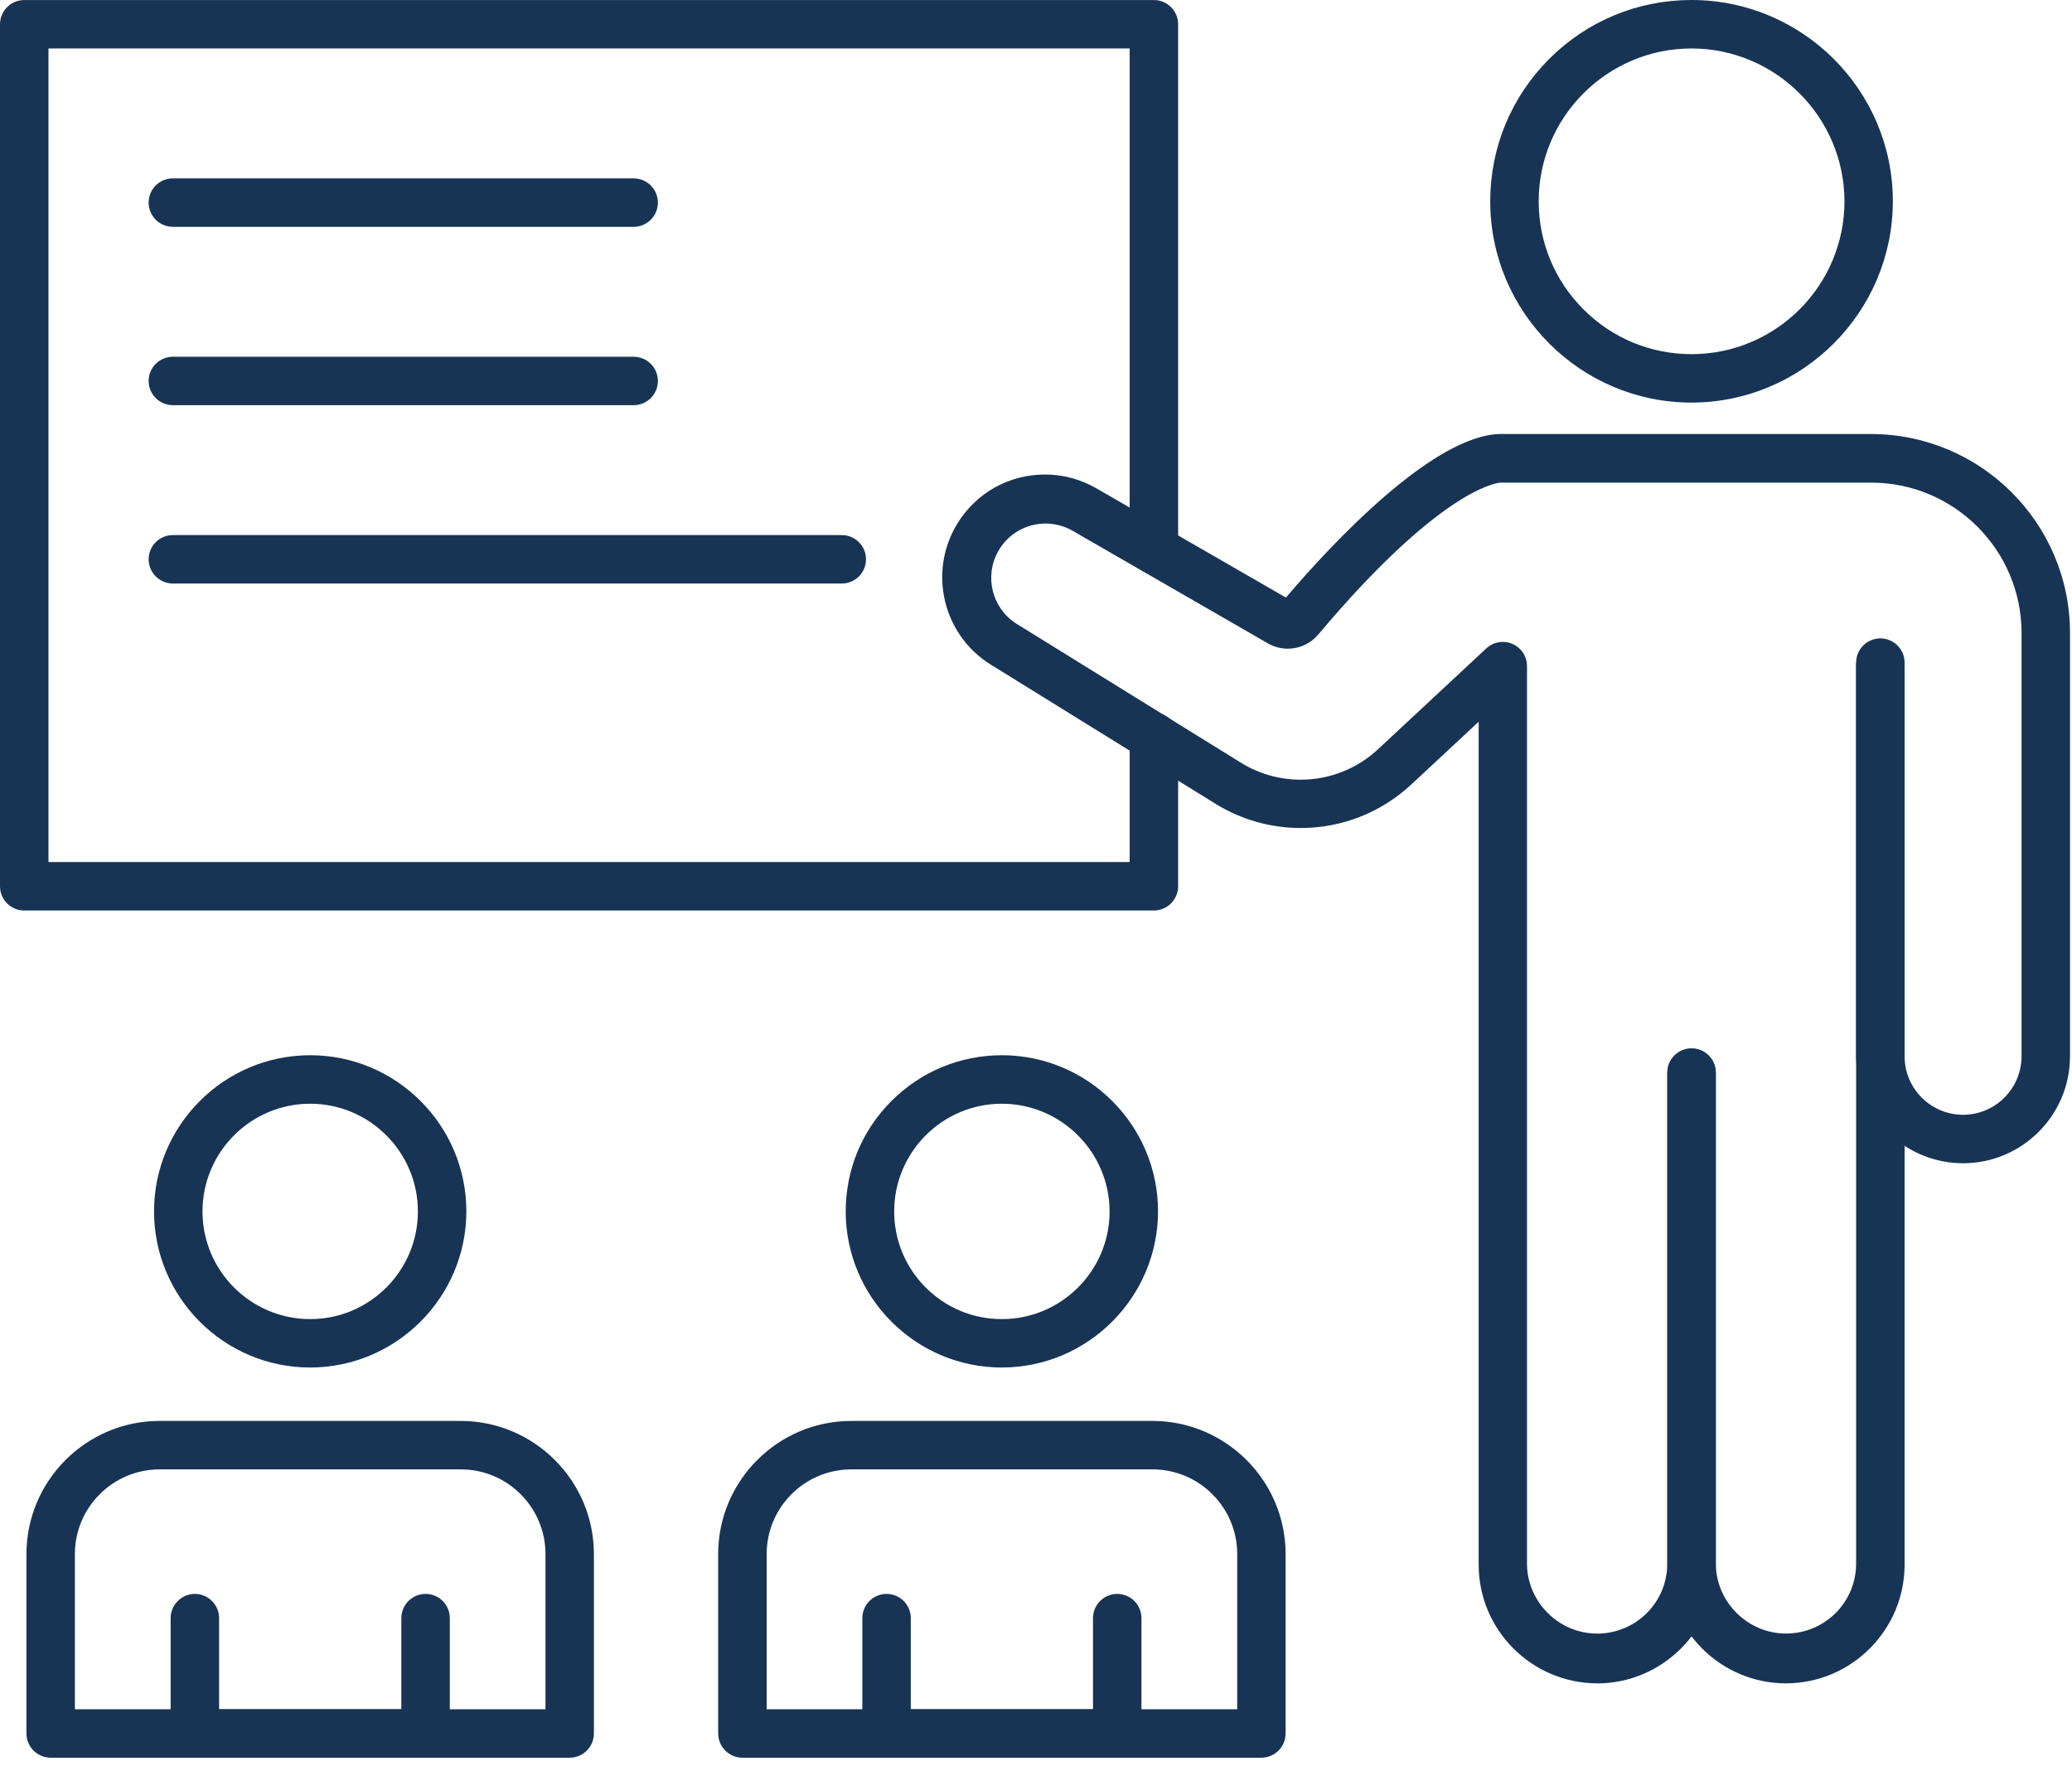
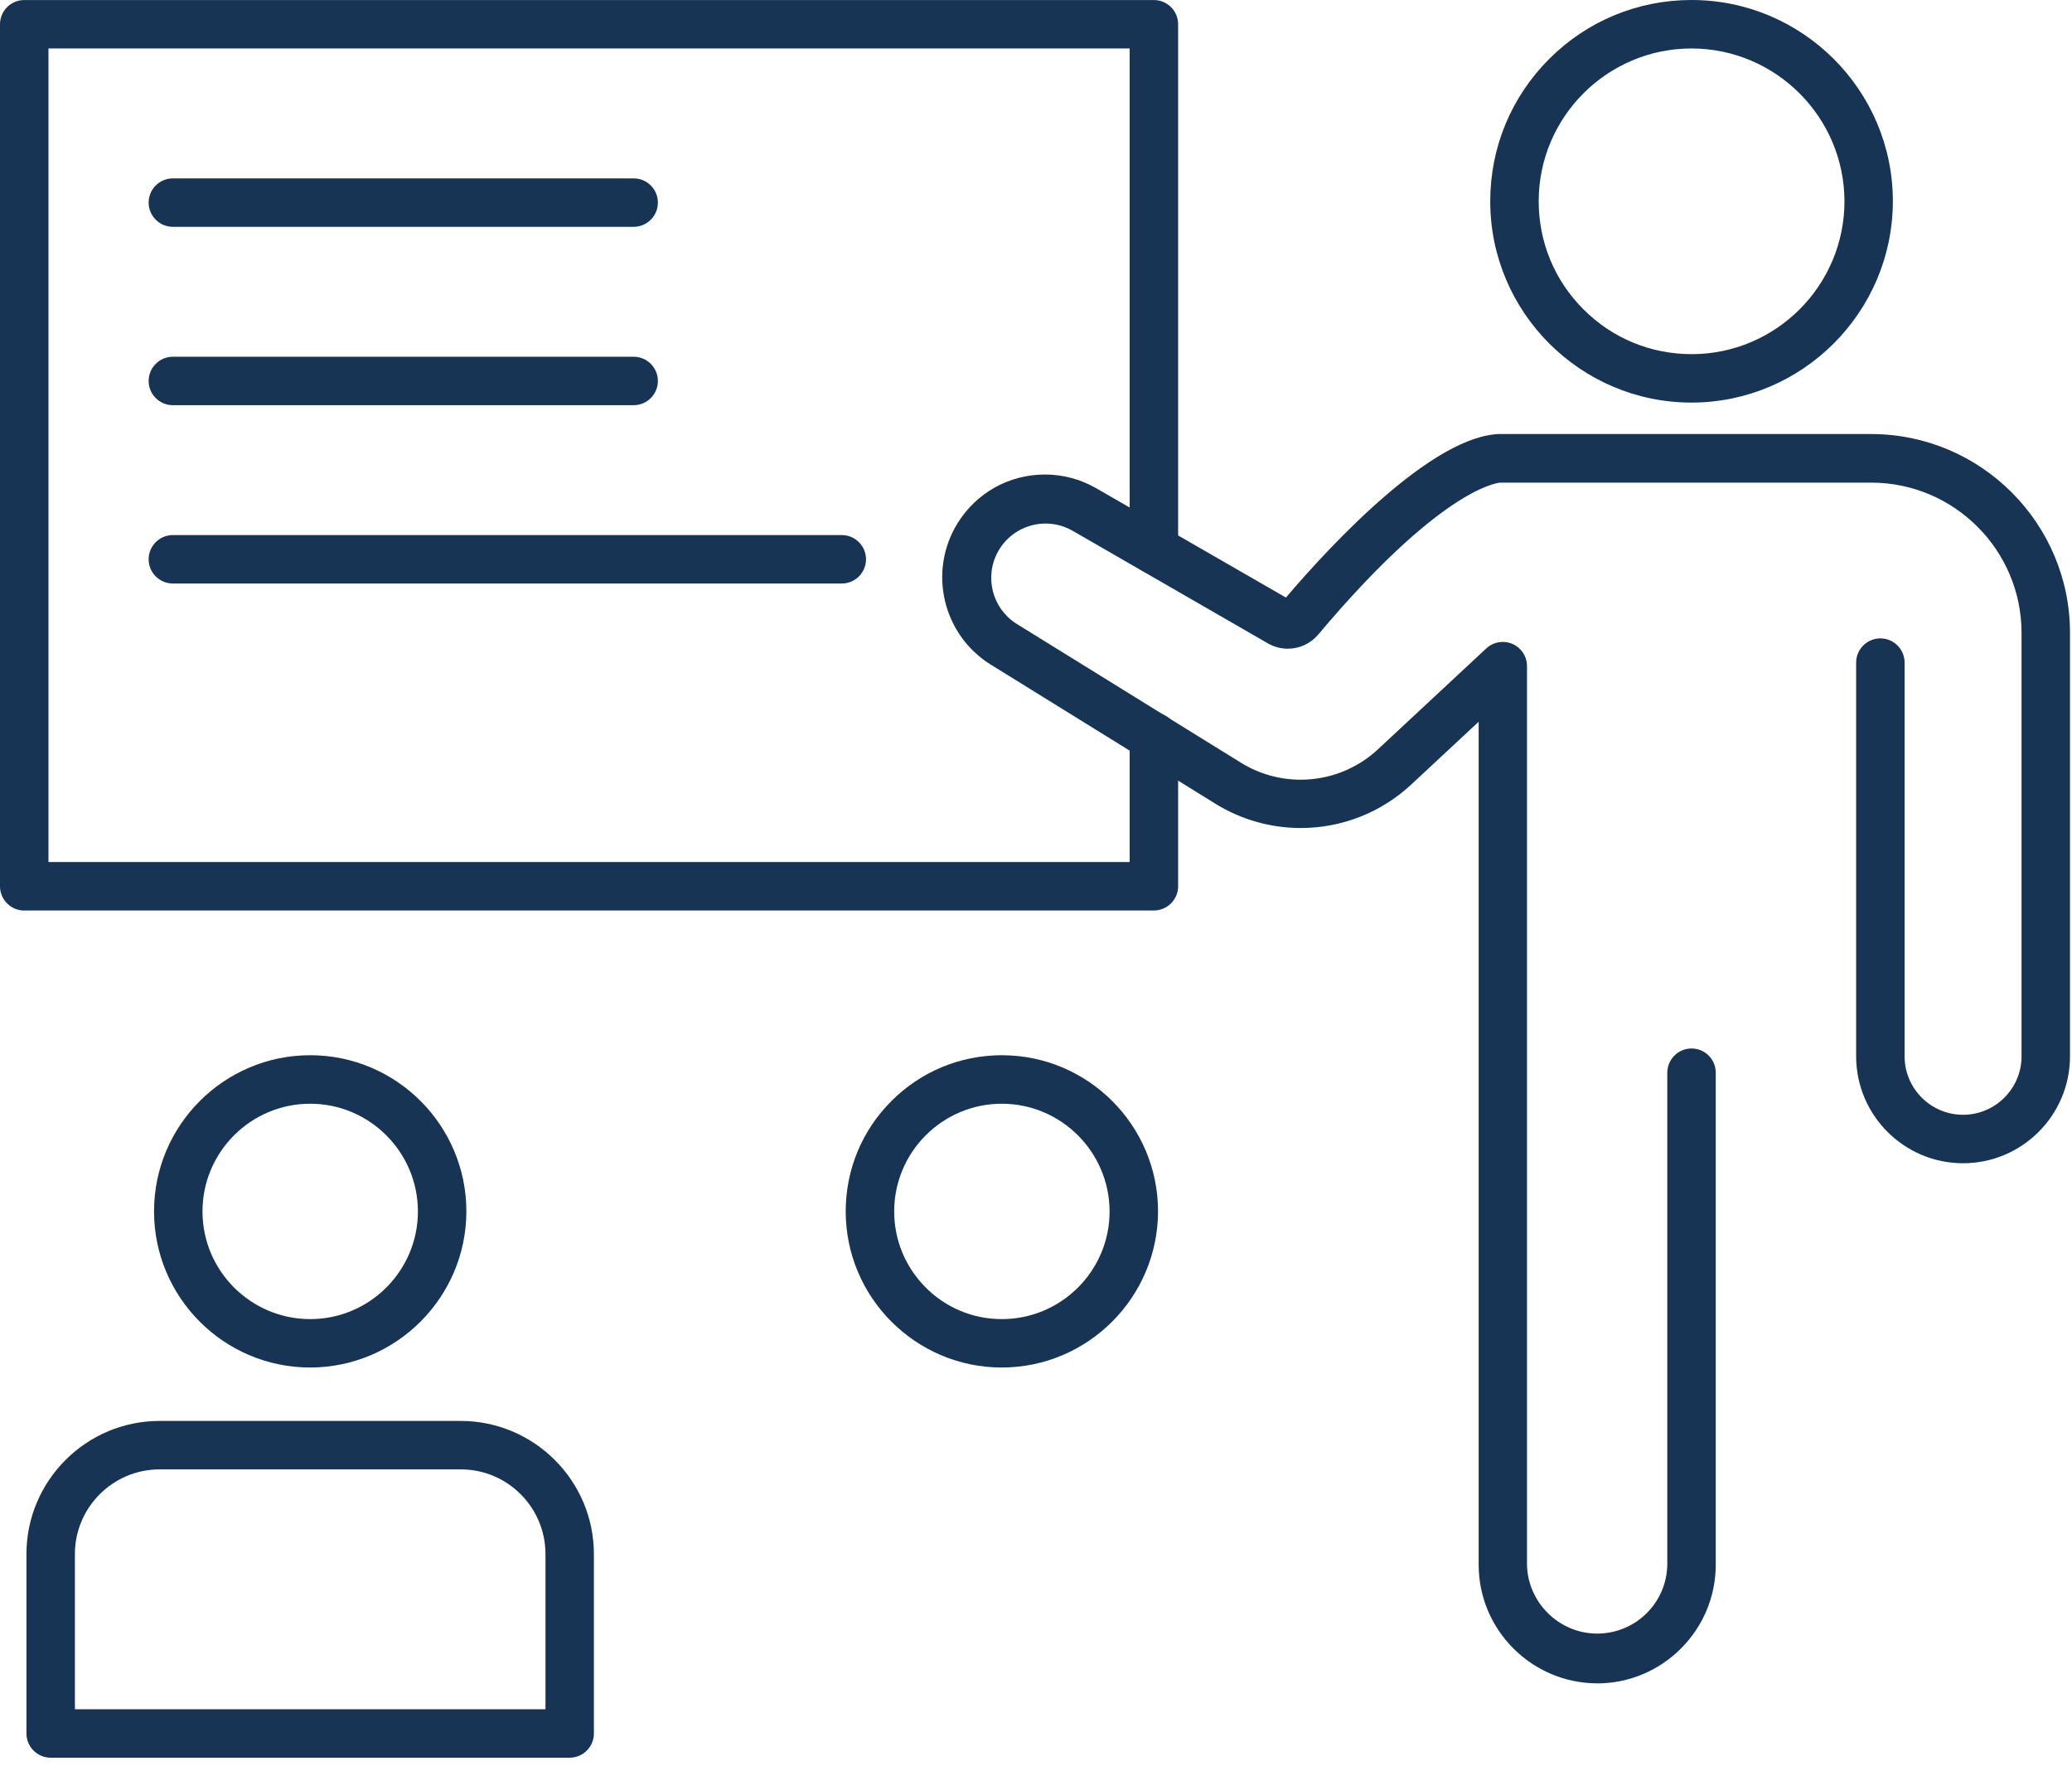
<svg xmlns="http://www.w3.org/2000/svg" width="122" height="104" viewBox="0 0 122 104" fill="none">
-   <path d="M105.158 99.126C101.31 99.124 98.178 95.991 98.175 92.144V63.165C98.175 62.38 98.814 61.738 99.602 61.738C100.39 61.738 101.029 62.377 101.029 63.165V92.144C101.076 94.377 102.929 96.192 105.158 96.192H105.248C107.467 96.143 109.244 94.368 109.289 92.151V39.224C109.289 38.439 109.928 37.797 110.716 37.797C111.504 37.797 112.143 38.439 112.143 39.224V92.144C112.138 95.989 109.005 99.122 105.16 99.126H105.158Z" fill="#183454" />
  <path d="M94.047 99.126C90.201 99.122 87.066 95.991 87.064 92.144V42.501L83.077 46.214C81.307 47.854 79.002 48.758 76.587 48.758C74.819 48.758 73.089 48.268 71.582 47.34L58.355 39.148C55.513 37.4 54.626 33.664 56.375 30.822C57.484 29.019 59.413 27.942 61.533 27.942C62.593 27.942 63.644 28.226 64.564 28.761L75.716 35.188L75.891 34.984C78.319 32.149 84.4 25.555 88.403 25.555C88.462 25.555 88.519 25.555 88.569 25.559H110.191C116.634 25.569 121.88 30.817 121.882 37.26V62.202C121.882 65.673 119.057 68.499 115.586 68.499C112.115 68.499 109.29 65.673 109.29 62.202V39.018C109.29 38.233 109.928 37.592 110.716 37.592C111.504 37.592 112.143 38.23 112.143 39.018V62.202C112.143 64.1 113.688 65.645 115.586 65.645C117.484 65.645 119.029 64.1 119.029 62.202V37.26C119.024 32.393 115.061 28.427 110.191 28.42H88.335C87.975 28.453 84.667 28.993 77.628 37.355C77.18 37.892 76.523 38.2 75.825 38.2C75.42 38.2 75.018 38.093 74.665 37.892L63.13 31.241C62.65 30.971 62.108 30.829 61.564 30.829C60.407 30.829 59.337 31.454 58.774 32.462C57.941 33.943 58.412 35.819 59.848 36.728L73.078 44.92C74.133 45.57 75.344 45.913 76.582 45.913C78.271 45.913 79.885 45.282 81.125 44.132L87.514 38.181C87.779 37.935 88.124 37.8 88.484 37.8C88.886 37.8 89.255 37.961 89.529 38.254C89.776 38.519 89.913 38.865 89.91 39.227V92.146C89.958 94.38 91.811 96.195 94.04 96.195H94.129C96.349 96.145 98.124 94.37 98.171 92.153V63.168C98.171 62.382 98.81 61.741 99.598 61.741C100.386 61.741 101.024 62.38 101.024 63.168V92.146C101.02 95.989 97.889 99.122 94.044 99.129L94.047 99.126Z" fill="#183454" />
  <path d="M99.6 23.707C93.064 23.707 87.748 18.39 87.745 11.855C87.745 8.689 88.978 5.712 91.216 3.471C93.455 1.233 96.431 0 99.597 0C106.133 0 111.452 5.317 111.452 11.852C111.445 18.381 106.128 23.7 99.6 23.707ZM99.6 2.854C94.638 2.854 90.599 6.89 90.599 11.852C90.599 14.256 91.533 16.516 93.235 18.217C94.934 19.919 97.193 20.853 99.6 20.855C104.562 20.855 108.601 16.819 108.603 11.857C108.596 6.9 104.559 2.861 99.604 2.854H99.6Z" fill="#183454" />
  <path d="M1.427 53.618C0.641 53.618 0 52.976 0 52.191V1.429C0 0.644 0.639 0.002 1.427 0.002H67.942C68.728 0.002 69.369 0.641 69.369 1.429V32.36C69.369 33.145 68.728 33.787 67.942 33.787C67.157 33.787 66.516 33.148 66.516 32.36V2.854H2.854V50.762H66.516V43.4C66.516 42.615 67.154 41.974 67.942 41.974C68.73 41.974 69.369 42.612 69.369 43.4V52.188C69.369 52.974 68.728 53.615 67.942 53.615H1.427V53.618Z" fill="#183454" />
-   <path d="M10.179 13.357C9.394 13.357 8.752 12.718 8.752 11.93C8.752 11.142 9.391 10.504 10.179 10.504H37.31C38.095 10.504 38.737 11.142 38.737 11.93C38.737 12.718 38.095 13.357 37.31 13.357H10.179Z" fill="#183454" />
+   <path d="M10.179 13.357C9.394 13.357 8.752 12.718 8.752 11.93C8.752 11.142 9.391 10.504 10.179 10.504H37.31C38.095 10.504 38.737 11.142 38.737 11.93C38.737 12.718 38.095 13.357 37.31 13.357H10.179" fill="#183454" />
  <path d="M10.179 23.86C9.394 23.86 8.752 23.222 8.752 22.434C8.752 21.646 9.391 21.007 10.179 21.007H37.31C38.095 21.007 38.737 21.646 38.737 22.434C38.737 23.222 38.095 23.86 37.31 23.86H10.179Z" fill="#183454" />
  <path d="M10.179 34.361C9.394 34.361 8.752 33.723 8.752 32.935C8.752 32.147 9.391 31.508 10.179 31.508H49.564C50.35 31.508 50.991 32.147 50.991 32.935C50.991 33.723 50.352 34.361 49.564 34.361H10.179Z" fill="#183454" />
  <path d="M2.983 103.504C2.198 103.504 1.557 102.863 1.557 102.077V91.507C1.561 87.191 5.075 83.678 9.391 83.673H27.133C31.449 83.678 34.965 87.191 34.969 91.507V102.077C34.969 102.863 34.331 103.504 33.543 103.504H2.983ZM9.391 86.526C6.649 86.529 4.413 88.765 4.41 91.507V100.65H32.118V91.507C32.116 88.763 29.88 86.526 27.135 86.526H9.393H9.391Z" fill="#183454" />
  <path d="M18.265 80.528C13.194 80.528 9.07 76.404 9.07 71.333C9.07 66.262 13.194 62.138 18.265 62.138C23.335 62.138 27.46 66.262 27.46 71.333C27.455 76.397 23.328 80.521 18.265 80.528ZM18.265 64.994C14.768 64.994 11.923 67.838 11.923 71.335C11.923 74.833 14.768 77.677 18.265 77.677C21.762 77.677 24.606 74.833 24.606 71.335C24.604 67.841 21.76 64.996 18.265 64.994Z" fill="#183454" />
-   <path d="M11.474 103.504C10.688 103.504 10.047 102.863 10.047 102.077V95.286C10.047 94.501 10.688 93.859 11.474 93.859C12.259 93.859 12.9 94.498 12.9 95.286V100.65H23.631V95.286C23.631 94.501 24.27 93.859 25.058 93.859C25.846 93.859 26.485 94.498 26.485 95.286V102.077C26.485 102.863 25.846 103.504 25.058 103.504H11.476H11.474Z" fill="#183454" />
-   <path d="M43.713 103.504C42.927 103.504 42.286 102.863 42.286 102.077V91.507C42.291 87.191 45.805 83.678 50.118 83.673H67.862C72.178 83.678 75.692 87.191 75.697 91.507V102.077C75.697 102.863 75.058 103.504 74.27 103.504H43.711H43.713ZM50.121 86.526C47.376 86.529 45.142 88.765 45.142 91.507V100.65H72.848V91.507C72.845 88.763 70.609 86.529 67.867 86.526H50.123H50.121Z" fill="#183454" />
  <path d="M58.991 80.528C53.923 80.528 49.796 76.404 49.796 71.335C49.796 68.879 50.752 66.57 52.489 64.833C54.226 63.096 56.533 62.141 58.989 62.138C64.06 62.138 68.184 66.262 68.186 71.331C68.179 76.394 64.055 80.521 58.994 80.528H58.991ZM58.991 64.994C55.496 64.994 52.65 67.838 52.65 71.333C52.65 73.025 53.31 74.617 54.507 75.817C55.705 77.017 57.297 77.677 58.989 77.677C62.486 77.677 65.333 74.833 65.333 71.338C65.328 67.845 62.484 64.999 58.994 64.994H58.991Z" fill="#183454" />
-   <path d="M52.201 103.504C51.415 103.504 50.774 102.863 50.774 102.077V95.286C50.774 94.501 51.413 93.859 52.201 93.859C52.989 93.859 53.627 94.498 53.627 95.286V100.65H64.356V95.286C64.356 94.501 64.995 93.859 65.783 93.859C66.57 93.859 67.209 94.498 67.209 95.286V102.077C67.209 102.863 66.568 103.504 65.783 103.504H52.201Z" fill="#183454" />
</svg>